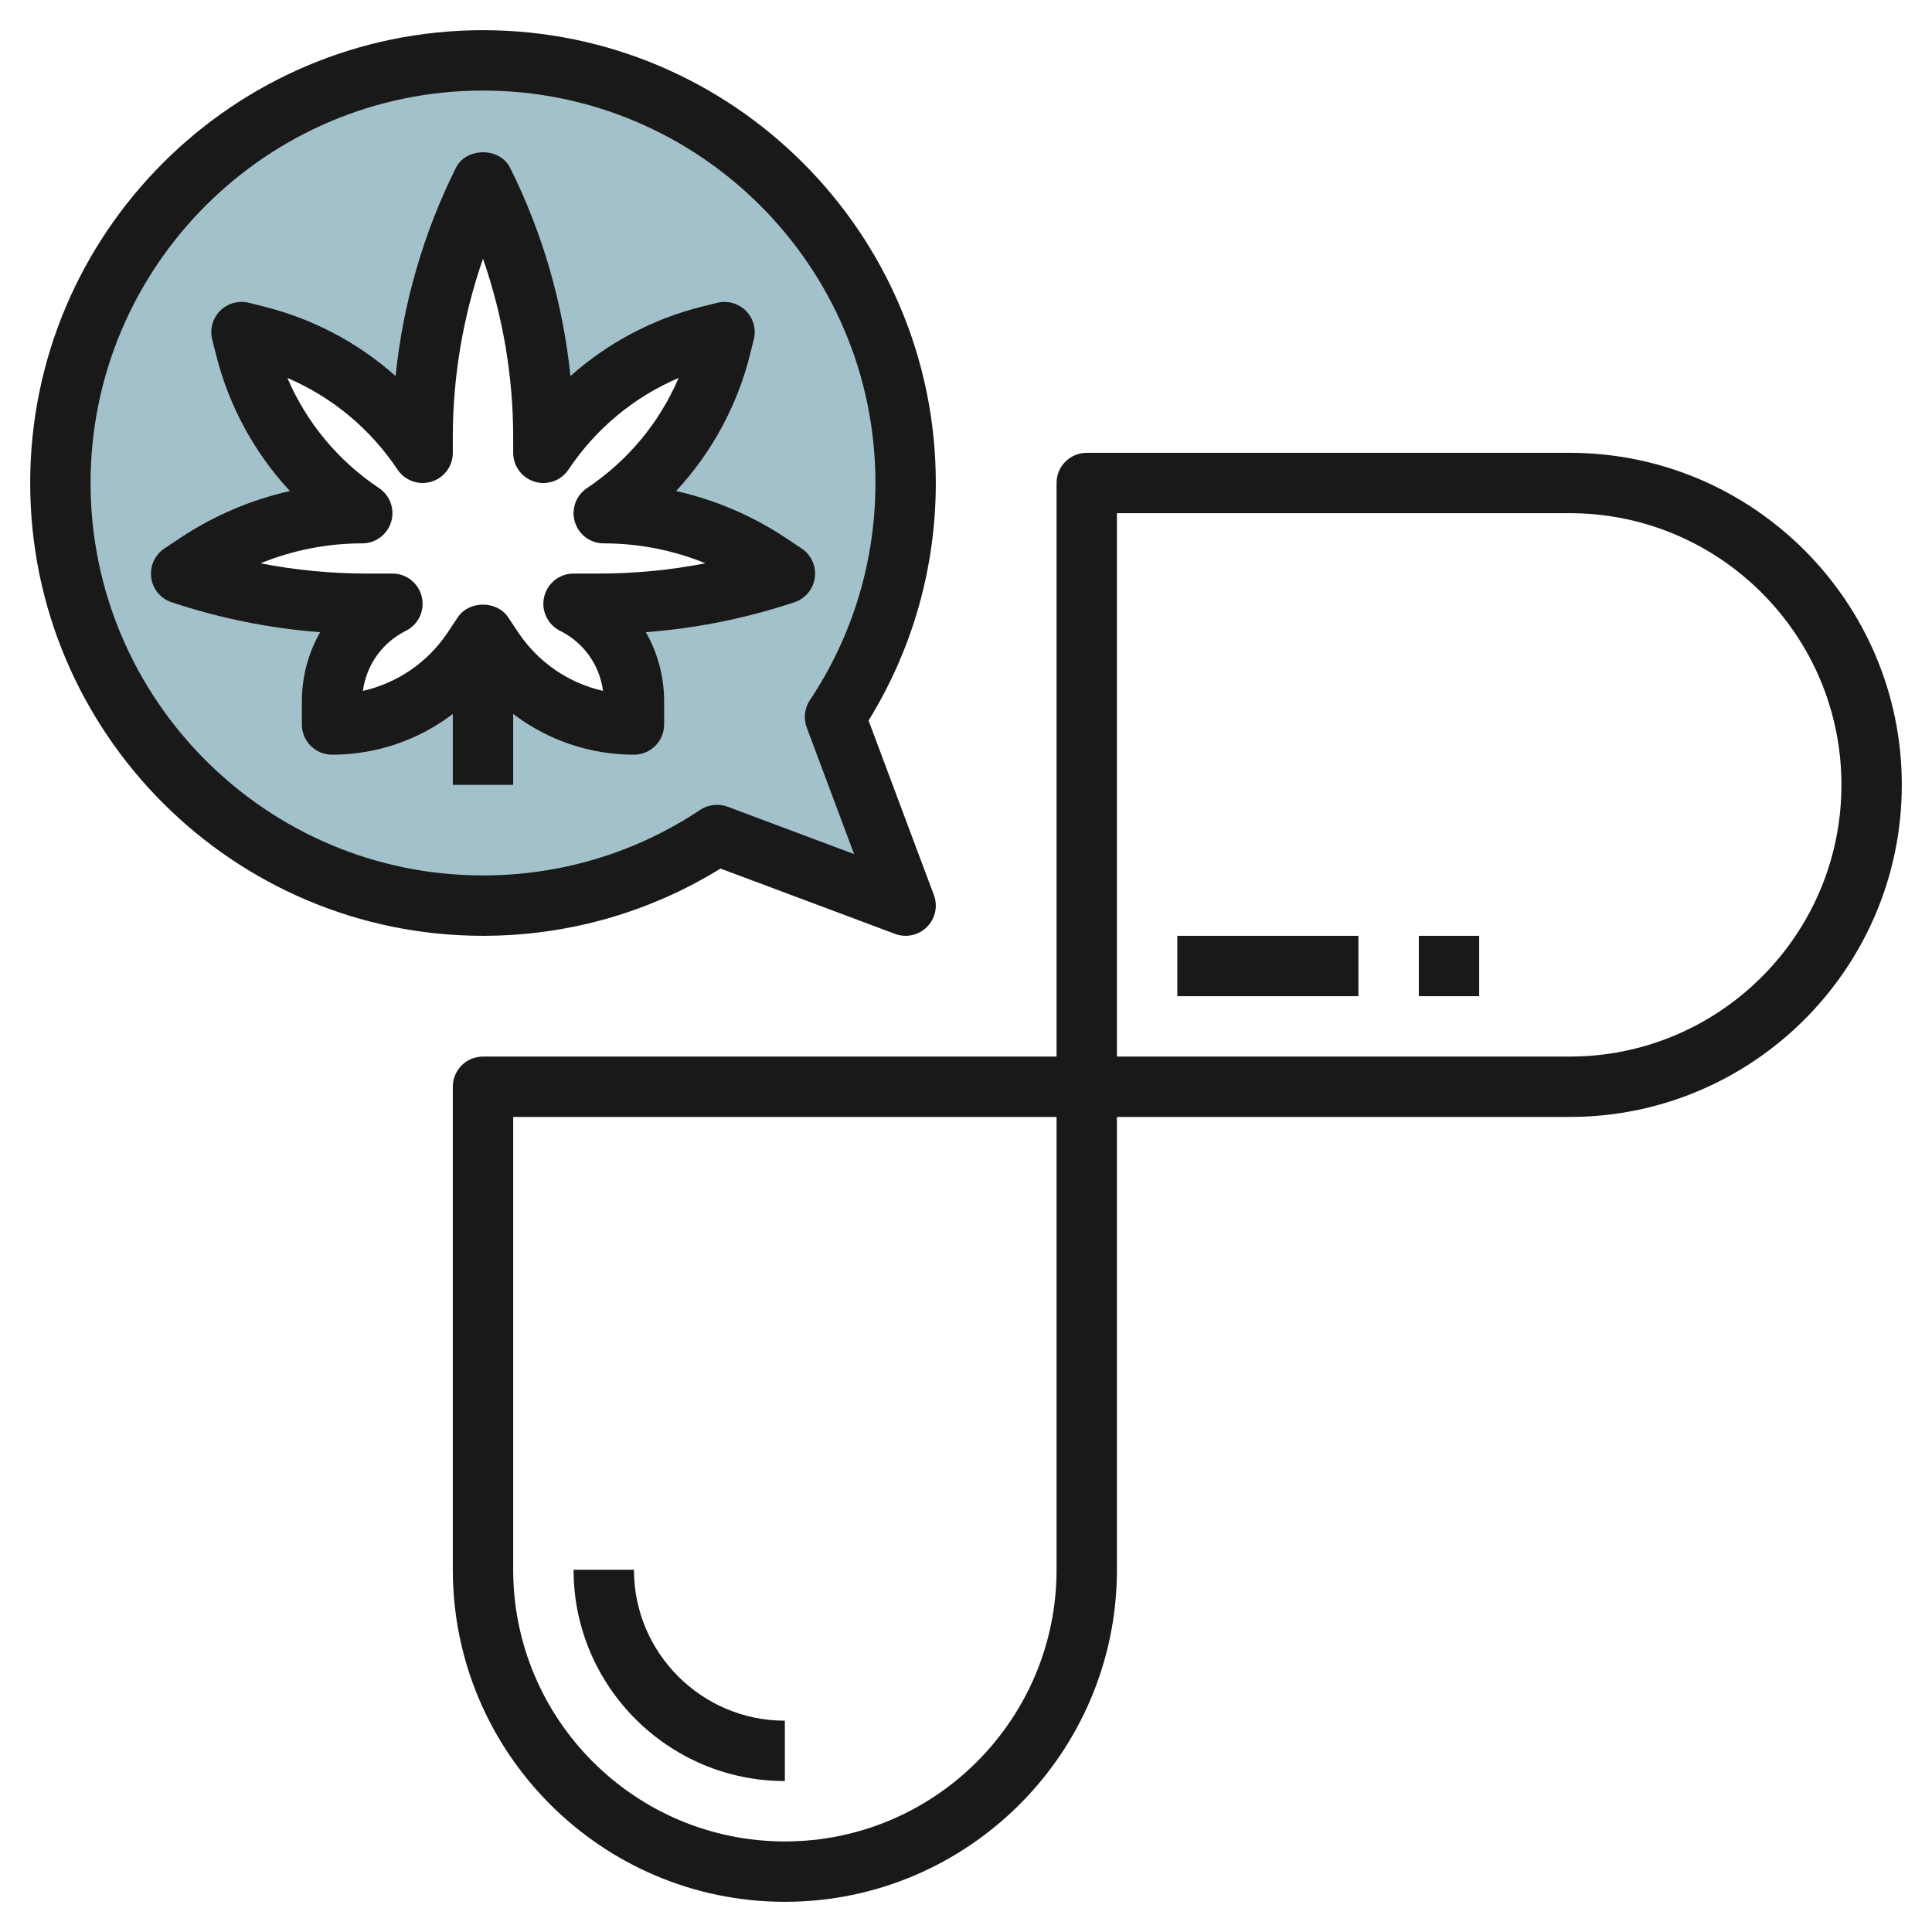
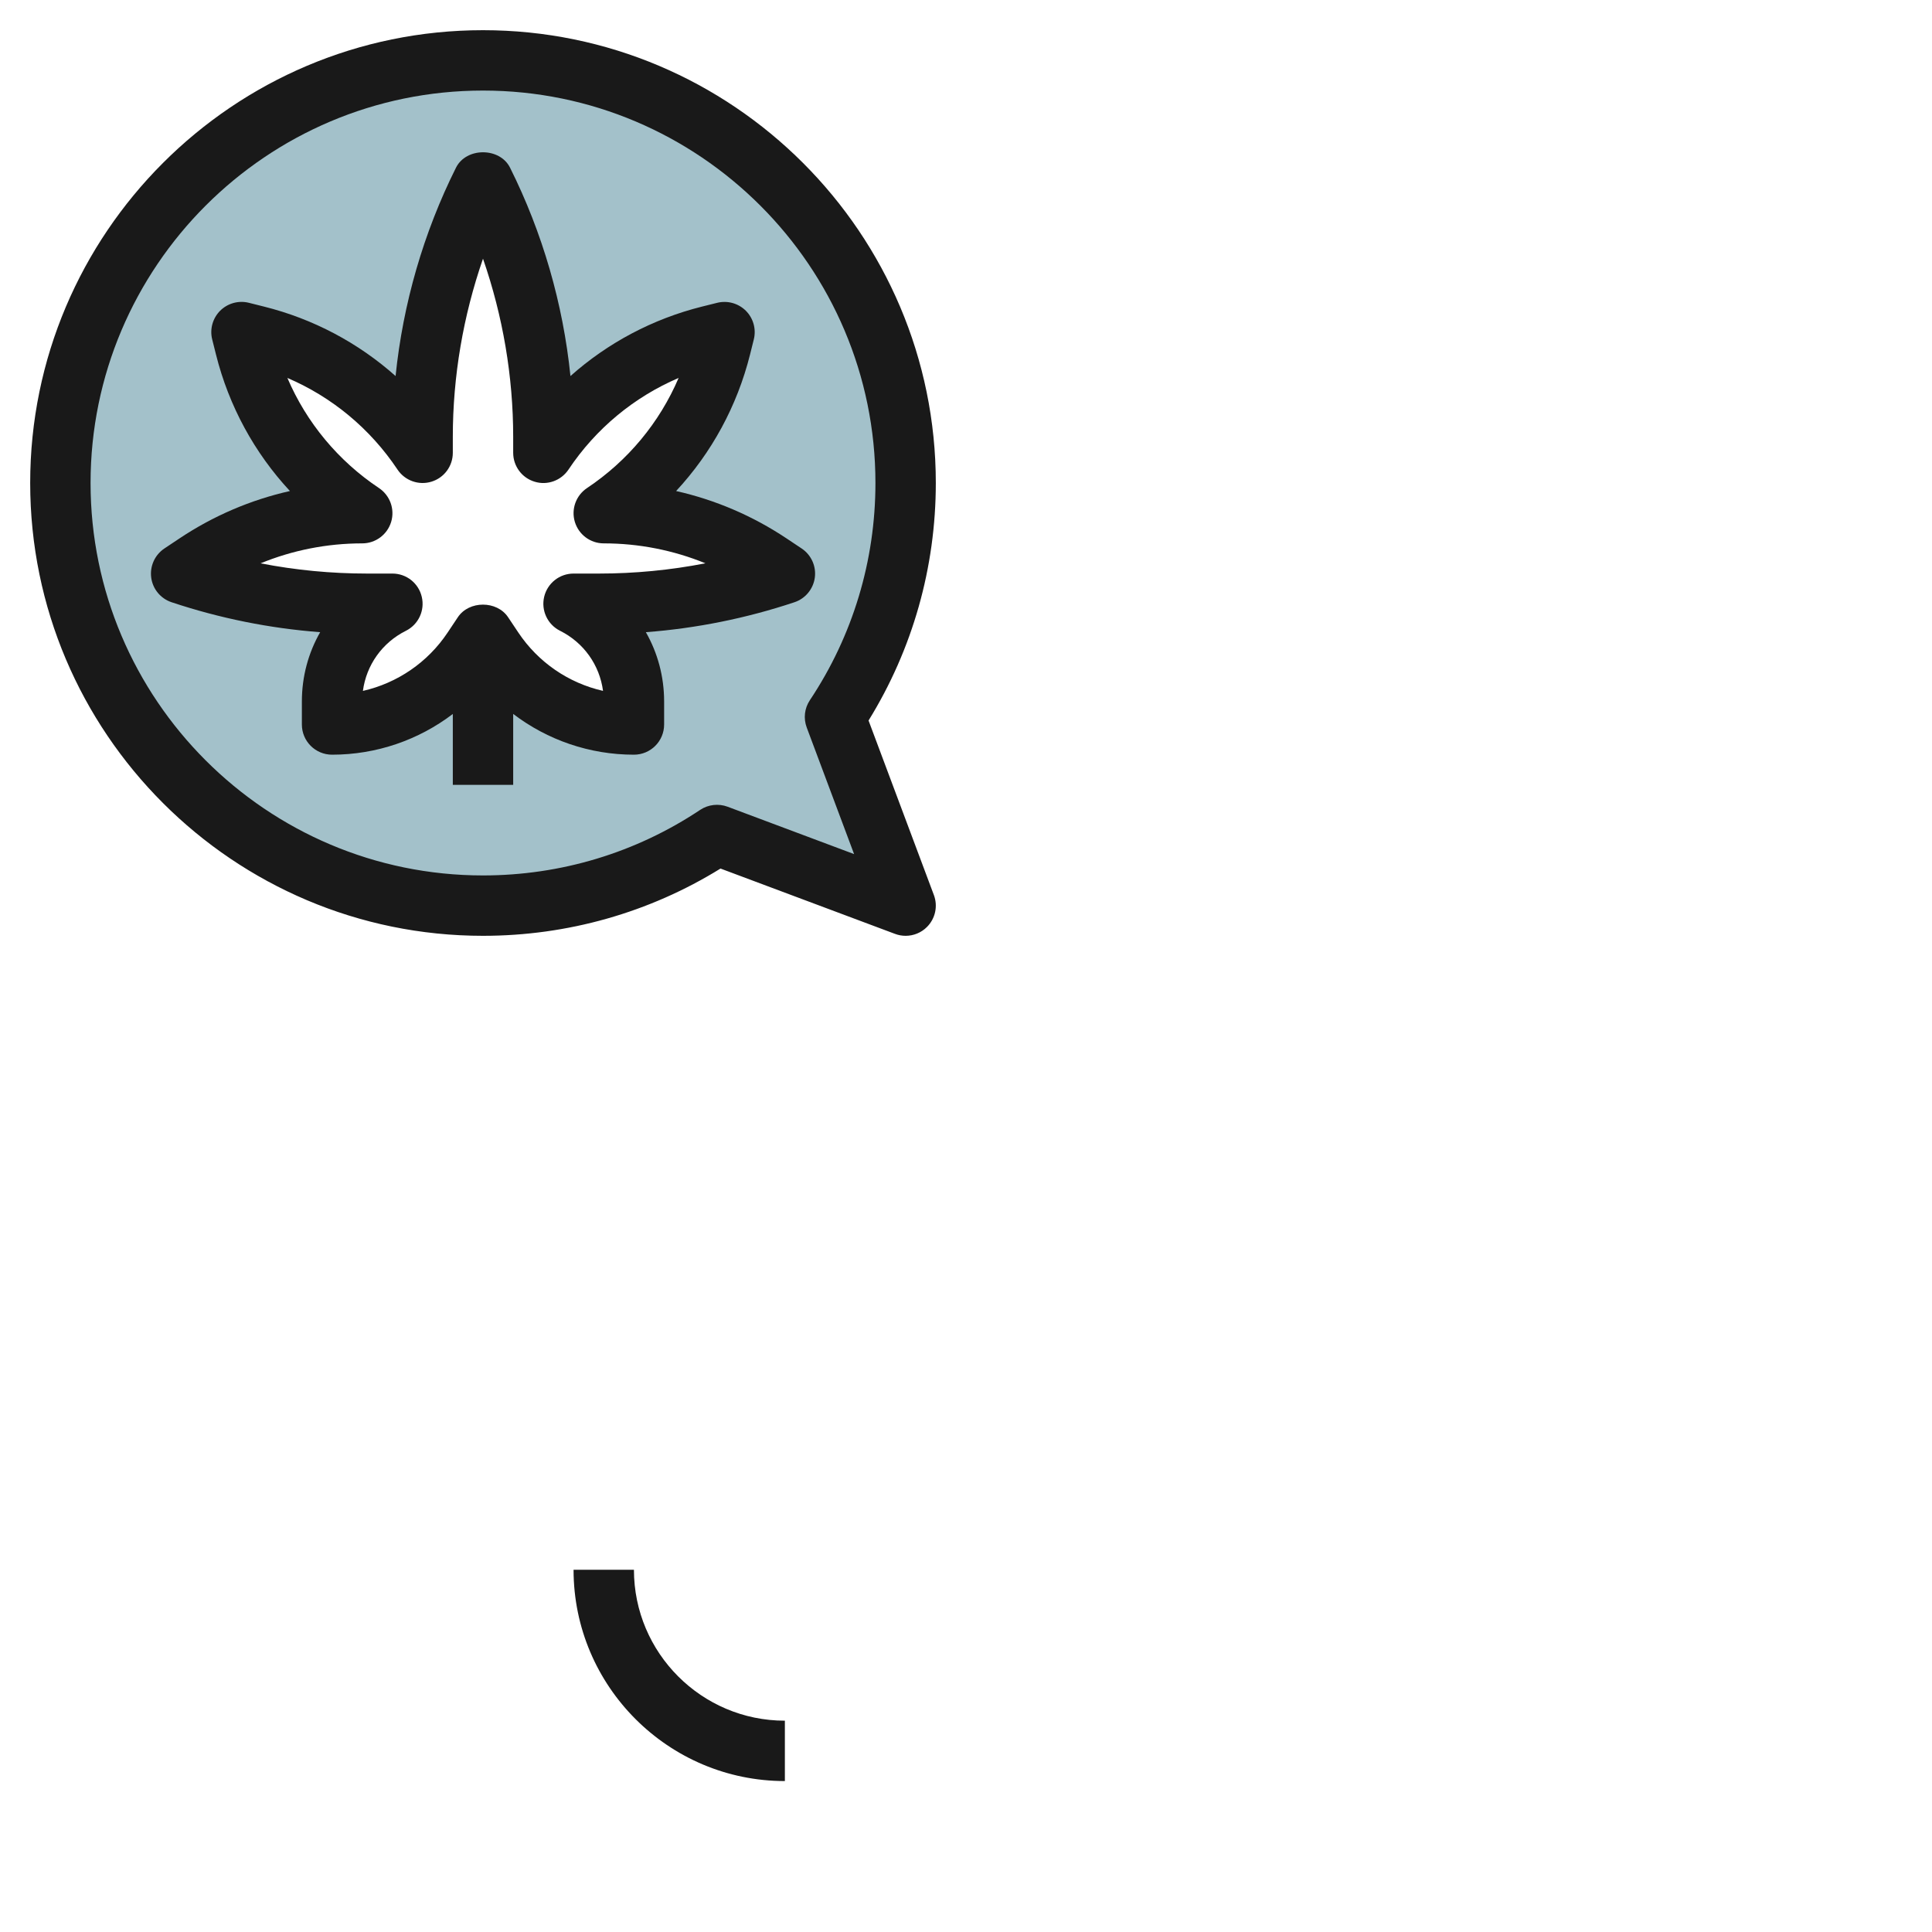
<svg xmlns="http://www.w3.org/2000/svg" id="Layer_3" enable-background="new 0 0 64 64" height="512" viewBox="0 0 64 64" width="512">
  <g>
    <path d="m16 2c-7.73 0-14 6.27-14 14s6.27 14 14 14c2.86 0 5.53-.86 7.75-2.34l6.25 2.34-2.34-6.25c1.48-2.22 2.34-4.89 2.34-7.75 0-7.73-6.27-14-14-14zm3.838 18h-.838c1.226.613 2 1.865 2 3.235v.765c-1.874 0-3.625-.937-4.664-2.496l-.336-.504-.336.503c-1.039 1.56-2.79 2.497-4.664 2.497v-.764c0-1.37.774-2.623 2-3.235h-.838c-2.094-.001-4.175-.338-6.162-1.001l.504-.336c1.627-1.085 3.54-1.664 5.496-1.664-1.93-1.287-3.312-3.248-3.875-5.499l-.125-.501.502.125c2.251.564 4.211 1.945 5.498 3.875v-.527c0-2.941.685-5.842 2-8.473 1.315 2.631 2 5.532 2 8.473v.527c1.287-1.93 3.247-3.312 5.498-3.875l.502-.125-.125.501c-.563 2.252-1.945 4.212-3.875 5.499 1.956 0 3.869.579 5.496 1.664l.504.336c-1.987.663-4.068 1-6.162 1z" fill="#a3c1ca" />
    <g fill="#191919">
      <path d="m10 23.236v.764c0 .552.447 1 1 1 1.469 0 2.867-.486 4-1.349v2.349h2v-2.35c1.134.864 2.531 1.35 4 1.35.553 0 1-.448 1-1v-.764c0-.825-.215-1.611-.605-2.294 1.673-.127 3.322-.459 4.922-.992.362-.121.624-.438.675-.816s-.119-.753-.437-.965l-.504-.336c-1.122-.748-2.358-1.275-3.654-1.567 1.176-1.266 2.021-2.815 2.449-4.522l.125-.501c.085-.34-.016-.701-.264-.949-.249-.248-.61-.347-.949-.263l-.502.125c-1.634.408-3.124 1.202-4.359 2.301-.245-2.397-.926-4.751-2.002-6.904-.34-.678-1.449-.678-1.789 0-1.076 2.153-1.757 4.507-2.002 6.904-1.235-1.1-2.726-1.893-4.359-2.301l-.503-.126c-.339-.084-.699.015-.949.263-.248.249-.349.609-.264.949l.126.502c.427 1.707 1.273 3.256 2.449 4.522-1.296.292-2.532.819-3.654 1.567l-.504.336c-.317.212-.487.586-.437.965s.312.695.675.816c1.6.533 3.249.865 4.922.992-.391.683-.606 1.469-.606 2.294zm-1.368-4.575c1.063-.435 2.204-.661 3.368-.661.44 0 .829-.289.957-.71s-.036-.877-.402-1.122c-1.354-.903-2.403-2.171-3.035-3.648 1.477.631 2.744 1.68 3.648 3.035.245.367.701.53 1.122.402.422-.127.71-.516.71-.957v-.527c0-2.003.343-4.009 1-5.903.657 1.894 1 3.899 1 5.903v.527c0 .44.288.83.71.957.42.13.877-.036 1.122-.402.904-1.355 2.172-2.404 3.648-3.035-.632 1.478-1.681 2.745-3.035 3.648-.366.245-.53.7-.402 1.122s.517.71.957.71c1.164 0 2.305.226 3.368.66-1.161.226-2.342.34-3.53.34h-.838c-.464 0-.867.319-.974.771-.106.451.111.917.526 1.124.787.393 1.311 1.137 1.424 1.991-1.138-.258-2.146-.942-2.809-1.937l-.336-.503c-.371-.556-1.293-.556-1.664 0l-.336.504c-.662.995-1.671 1.678-2.809 1.937.113-.854.637-1.598 1.424-1.991.415-.207.633-.673.526-1.124-.105-.453-.508-.772-.972-.772h-.838c-1.188 0-2.369-.113-3.53-.339z" />
-       <path d="m52 15h-16c-.553 0-1 .448-1 1v19h-19c-.553 0-1 .447-1 1v16c0 6.065 4.935 11 11 11s11-4.935 11-11v-15h15c6.065 0 11-4.935 11-11s-4.935-11-11-11zm-17 37c0 4.963-4.037 9-9 9s-9-4.037-9-9v-15h18zm17-17h-15v-18h15c4.963 0 9 4.038 9 9s-4.037 9-9 9z" />
      <path d="m16 31c2.799 0 5.508-.769 7.868-2.228l5.781 2.164c.115.043.233.064.351.064.261 0 .517-.102.707-.293.277-.277.367-.69.229-1.058l-2.164-5.781c1.459-2.362 2.228-5.071 2.228-7.868 0-8.271-6.729-15-15-15s-15 6.729-15 15 6.729 15 15 15zm0-28c7.168 0 13 5.832 13 13 0 2.575-.751 5.063-2.172 7.195-.179.268-.217.604-.104.905l1.569 4.193-4.192-1.57c-.299-.111-.639-.073-.905.104-2.132 1.422-4.62 2.173-7.196 2.173-7.168 0-13-5.832-13-13s5.832-13 13-13z" />
      <path d="m26 59v-2c-2.757 0-5-2.243-5-5h-2c0 3.859 3.141 7 7 7z" />
-       <path d="m39 31h5.999v2h-5.999z" />
-       <path d="m47 31h2v2h-2z" />
    </g>
  </g>
</svg>